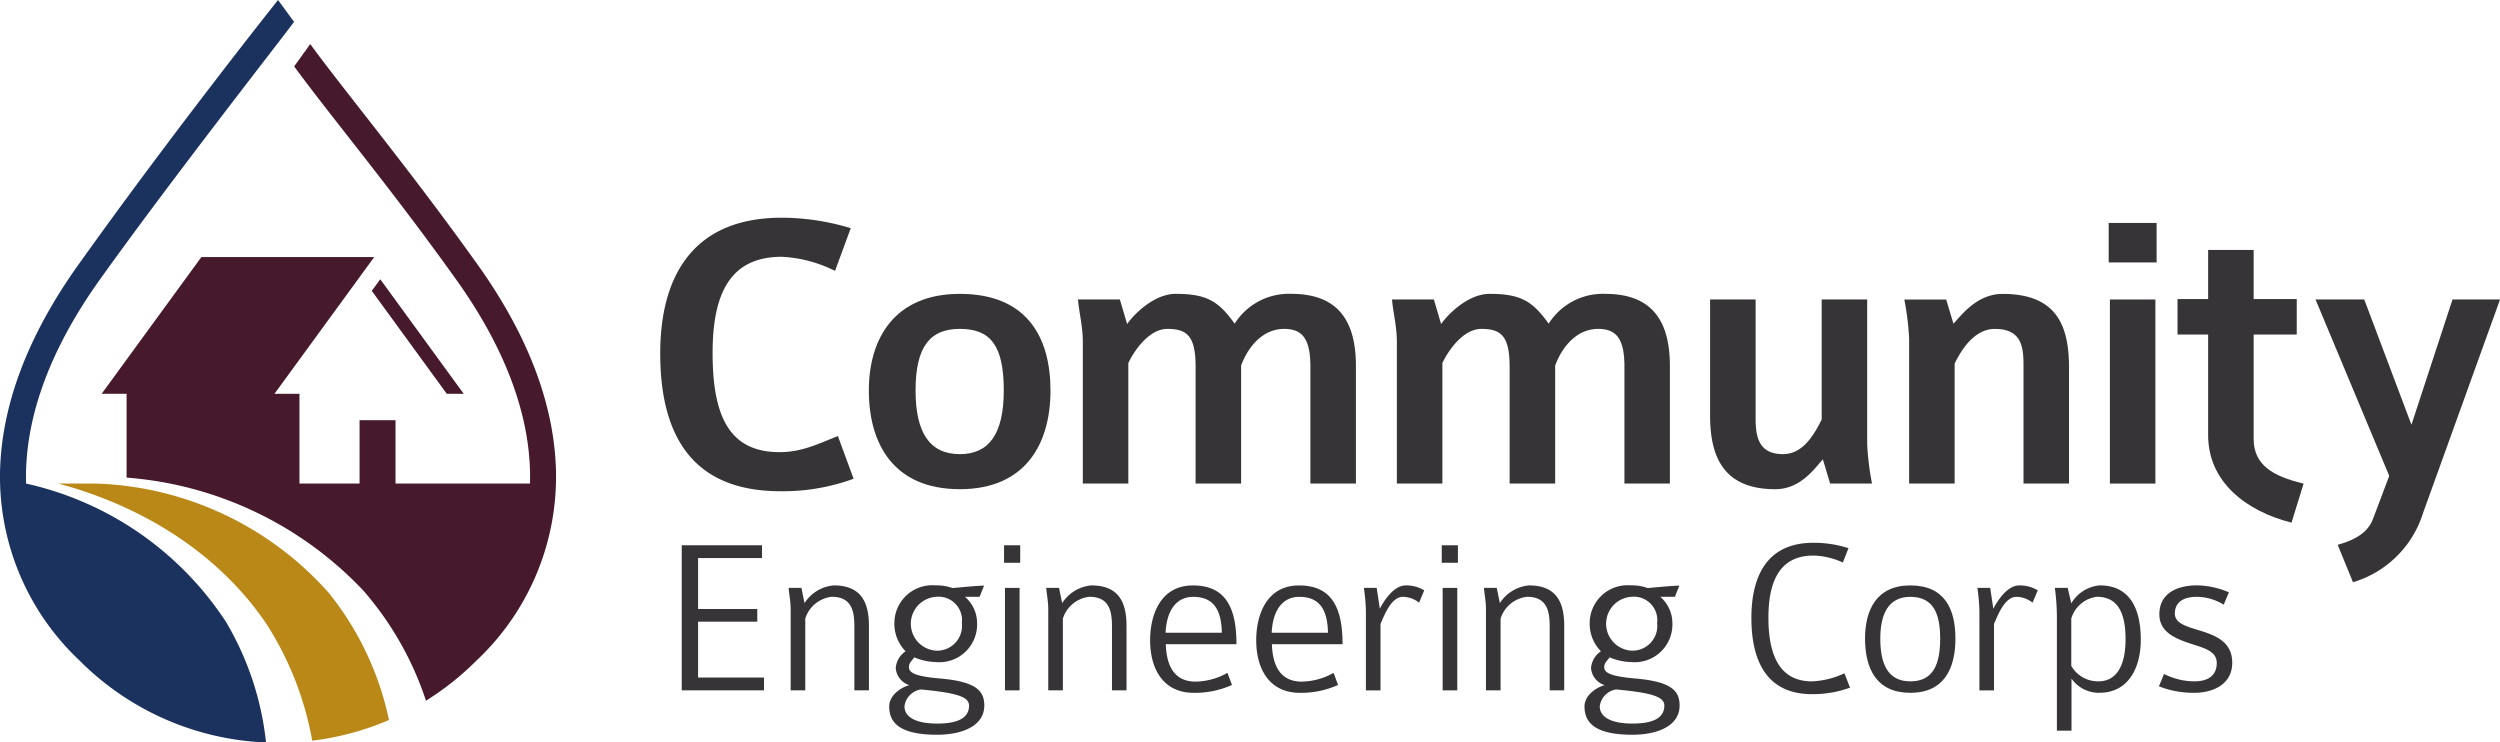
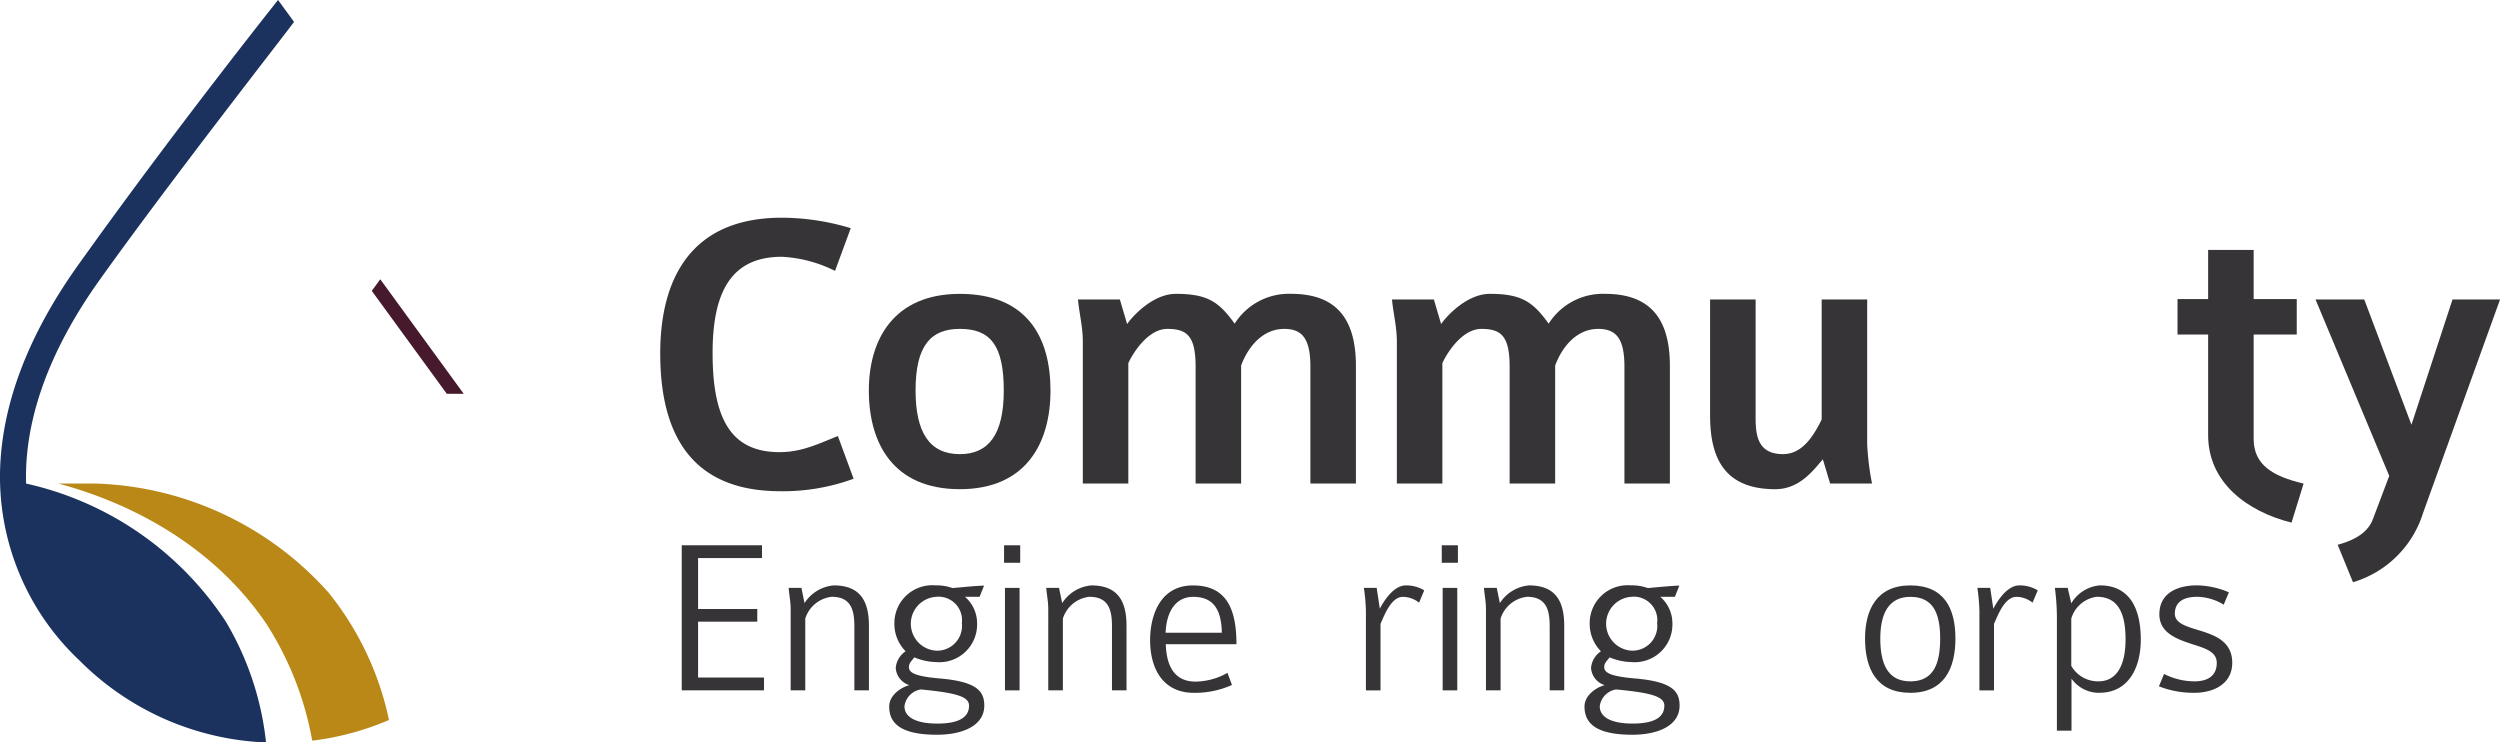
<svg xmlns="http://www.w3.org/2000/svg" width="222.489" height="66.075" viewBox="0 0 222.489 66.075">
  <defs>
    <clipPath id="clip-path">
      <rect id="Rectangle_4677" data-name="Rectangle 4677" width="222.489" height="66.075" fill="#363436" />
    </clipPath>
  </defs>
  <g id="Group_17872" data-name="Group 17872" transform="translate(0 0)">
    <g id="Mask_Group_17871" data-name="Mask Group 17871" transform="translate(0 0)" clip-path="url(#clip-path)">
      <path id="Path_39566" data-name="Path 39566" d="M60.565,40.79c-7.814,0-10.681-4.947-10.681-12.261,0-6.451,2.58-12.08,10.825-12.08a21.306,21.306,0,0,1,6.131.933l-1.4,3.8a11.878,11.878,0,0,0-4.73-1.256c-4.551,0-6.165,3.191-6.165,8.568,0,5.7,1.539,8.819,5.949,8.819,1.936,0,3.335-.682,5.2-1.433l1.4,3.8a18.3,18.3,0,0,1-6.524,1.111" transform="translate(8.873 2.926)" fill="#363436" />
      <path id="Path_39567" data-name="Path 39567" d="M73.746,39.586c-5.913,0-8.1-4.051-8.1-8.782,0-4.552,2.224-8.6,8.1-8.6,5.952,0,8.066,3.836,8.066,8.6,0,4.7-2.187,8.782-8.066,8.782m0-14.266c-2.58,0-3.942,1.47-3.942,5.484,0,3.693,1.218,5.664,3.942,5.664,2.51,0,3.908-1.686,3.908-5.664,0-4.014-1.183-5.484-3.908-5.484" transform="translate(11.677 3.949)" fill="#363436" />
      <path id="Path_39568" data-name="Path 39568" d="M102.131,39.086V28.69c0-2.437-.681-3.369-2.329-3.369-1.936,0-3.227,1.613-3.836,3.262v10.5h-4.05V28.69c0-2.723-.755-3.369-2.51-3.369-1.686,0-3.012,2.042-3.478,3.046V39.086h-4.05V26.468c0-1.363-.323-2.545-.43-3.764h3.727l.645,2.187c.574-.826,2.366-2.689,4.338-2.689,2.83,0,3.835.716,5.233,2.653A5.715,5.715,0,0,1,100.41,22.2c3.872,0,5.773,2.044,5.773,6.416V39.086Z" transform="translate(14.488 3.949)" fill="#363436" />
      <path id="Path_39569" data-name="Path 39569" d="M125.859,39.086V28.69c0-2.437-.681-3.369-2.331-3.369-1.934,0-3.225,1.613-3.834,3.262v10.5h-4.052V28.69c0-2.723-.753-3.369-2.508-3.369-1.686,0-3.012,2.042-3.477,3.046V39.086h-4.051V26.468c0-1.363-.323-2.545-.432-3.764H108.9l.645,2.187c.574-.826,2.366-2.689,4.337-2.689,2.833,0,3.836.716,5.234,2.653a5.715,5.715,0,0,1,5.018-2.653c3.873,0,5.77,2.044,5.77,6.416V39.086Z" transform="translate(18.708 3.949)" fill="#363436" />
      <path id="Path_39570" data-name="Path 39570" d="M139.89,39.01l-.645-2.151c-.682.717-1.936,2.653-4.231,2.653-4.551,0-5.807-2.8-5.807-6.56V22.628h4.052v10.5c0,1.577.179,3.262,2.438,3.262,1.683,0,2.687-1.542,3.441-3.083V22.628h4.05v12.9a24.213,24.213,0,0,0,.43,3.477Z" transform="translate(22.983 4.025)" fill="#363436" />
-       <path id="Path_39571" data-name="Path 39571" d="M154.491,39.086v-10.5c0-1.614-.141-3.262-2.545-3.262-1.683,0-2.83,1.542-3.584,3.083V39.086h-4.051v-12.9a24.221,24.221,0,0,0-.429-3.477h3.727l.645,2.151c.682-.717,2.078-2.653,4.372-2.653,4.8,0,5.914,2.8,5.914,6.56V39.086Z" transform="translate(25.593 3.949)" fill="#363436" />
-       <path id="Path_39572" data-name="Path 39572" d="M159.324,16.845h4.265v3.514h-4.265Zm.107,6.812h4.05V40.039h-4.05Z" transform="translate(28.34 2.996)" fill="#363436" />
      <path id="Path_39573" data-name="Path 39573" d="M174.67,43.153c-3.98-1-7.421-3.585-7.421-7.779V26.412h-2.724V23.257h2.724V18.884H171.3v4.373h3.835v3.154H171.3V35.7c0,2.33,1.721,3.333,4.445,3.979Z" transform="translate(29.265 3.359)" fill="#363436" />
      <path id="Path_39574" data-name="Path 39574" d="M184.522,41.626a9.319,9.319,0,0,1-6.237,6.165l-1.362-3.333c1.972-.537,2.8-1.362,3.154-2.33l1.435-3.8-6.56-15.7h4.336l4.2,11.149,3.655-11.149h4.23Z" transform="translate(31.12 4.025)" fill="#363436" />
      <path id="Path_39575" data-name="Path 39575" d="M51.509,54.109V41.2h7.143v1.138H52.965v4.53h5.267V48H52.965v4.968h5.867v1.138Z" transform="translate(9.162 7.328)" fill="#363436" />
      <path id="Path_39576" data-name="Path 39576" d="M65.436,53.569V47.9c0-1.4-.24-2.655-2.017-2.655a2.791,2.791,0,0,0-2.353,1.936v6.385h-1.3V46.386c0-.757-.12-1.217-.18-1.935h1.138L61,45.807A3.429,3.429,0,0,1,63.6,44.23c2.435,0,3.132,1.5,3.132,3.593v5.747Z" transform="translate(10.599 7.868)" fill="#363436" />
      <path id="Path_39577" data-name="Path 39577" d="M71.454,57.521c-3.192,0-4.27-.978-4.27-2.515,0-1.017,1.078-1.715,1.8-1.9a1.714,1.714,0,0,1-1.218-1.537,1.982,1.982,0,0,1,.879-1.476,3.47,3.47,0,0,1-1-2.495,3.373,3.373,0,0,1,3.651-3.372,4.238,4.238,0,0,1,1.518.239c.739-.059,1.854-.18,2.813-.219l-.4,1h-1.3a3.1,3.1,0,0,1,1.078,2.315,3.36,3.36,0,0,1-3.671,3.492,5.278,5.278,0,0,1-1.915-.419c-.239.319-.479.5-.479.859,0,.458.4.817,2.715,1.017,3.332.28,3.991,1.138,3.991,2.415,0,1.816-1.975,2.595-4.191,2.595M70,53.49a1.738,1.738,0,0,0-1.458,1.5c0,.919.938,1.537,2.914,1.537,2.017,0,2.834-.6,2.834-1.6,0-.8-1.138-1.137-4.29-1.436m1.336-8.242a2.4,2.4,0,0,0,.021,4.789,2.209,2.209,0,0,0,2.293-2.455,2.09,2.09,0,0,0-2.315-2.335" transform="translate(11.951 7.868)" fill="#363436" />
      <path id="Path_39578" data-name="Path 39578" d="M75.863,41.2H77.3v1.556H75.863Zm.08,3.792h1.3v9.119h-1.3Z" transform="translate(13.494 7.328)" fill="#363436" />
      <path id="Path_39579" data-name="Path 39579" d="M84.9,53.569V47.9c0-1.4-.24-2.655-2.017-2.655a2.791,2.791,0,0,0-2.353,1.936v6.385h-1.3V46.386c0-.757-.12-1.217-.18-1.935h1.138l.279,1.357a3.429,3.429,0,0,1,2.595-1.577c2.435,0,3.132,1.5,3.132,3.593v5.747Z" transform="translate(14.061 7.868)" fill="#363436" />
      <path id="Path_39580" data-name="Path 39580" d="M88.293,49.46c.061,1.935.76,3.332,2.655,3.332a5.9,5.9,0,0,0,2.834-.779l.4,1.078a8.024,8.024,0,0,1-3.391.7c-2.754,0-3.893-2.156-3.893-4.689,0-2.115.839-4.869,3.813-4.869,3.013,0,3.871,2.135,3.871,5.229Zm2.435-4.211c-1.416,0-2.355,1.1-2.454,3.193h5.007c-.038-2.176-.836-3.193-2.554-3.193" transform="translate(15.457 7.868)" fill="#363436" />
-       <path id="Path_39581" data-name="Path 39581" d="M96.311,49.46c.061,1.935.759,3.332,2.655,3.332a5.887,5.887,0,0,0,2.833-.779l.4,1.078a8.025,8.025,0,0,1-3.392.7c-2.753,0-3.892-2.156-3.892-4.689,0-2.115.839-4.869,3.813-4.869,3.013,0,3.87,2.135,3.87,5.229Zm2.435-4.211c-1.416,0-2.355,1.1-2.454,3.193H101.3c-.04-2.176-.837-3.193-2.555-3.193" transform="translate(16.883 7.868)" fill="#363436" />
      <path id="Path_39582" data-name="Path 39582" d="M107.96,45.767a2.356,2.356,0,0,0-1.437-.519c-1.1,0-1.715,1.816-1.994,2.4v5.926h-1.3V46.486a17.262,17.262,0,0,0-.18-2.035h1.139l.279,1.856c.339-.66,1.218-2.077,2.315-2.077a3.1,3.1,0,0,1,1.636.439Z" transform="translate(18.331 7.868)" fill="#363436" />
      <path id="Path_39583" data-name="Path 39583" d="M108.933,41.2h1.437v1.556h-1.437Zm.08,3.792h1.3v9.119h-1.3Z" transform="translate(19.377 7.328)" fill="#363436" />
      <path id="Path_39584" data-name="Path 39584" d="M117.971,53.569V47.9c0-1.4-.24-2.655-2.017-2.655a2.791,2.791,0,0,0-2.353,1.936v6.385h-1.3V46.386c0-.757-.12-1.217-.18-1.935h1.138l.279,1.357a3.429,3.429,0,0,1,2.595-1.577c2.435,0,3.132,1.5,3.132,3.593v5.747Z" transform="translate(19.944 7.868)" fill="#363436" />
      <path id="Path_39585" data-name="Path 39585" d="M123.989,57.521c-3.192,0-4.27-.978-4.27-2.515,0-1.017,1.078-1.715,1.8-1.9a1.714,1.714,0,0,1-1.218-1.537,1.982,1.982,0,0,1,.879-1.476,3.47,3.47,0,0,1-1-2.495,3.373,3.373,0,0,1,3.651-3.372,4.238,4.238,0,0,1,1.518.239c.739-.059,1.854-.18,2.813-.219l-.4,1h-1.3a3.1,3.1,0,0,1,1.078,2.315,3.36,3.36,0,0,1-3.671,3.492,5.278,5.278,0,0,1-1.915-.419c-.239.319-.479.5-.479.859,0,.458.4.817,2.715,1.017,3.332.28,3.991,1.138,3.991,2.415,0,1.816-1.975,2.595-4.191,2.595m-1.456-4.031a1.738,1.738,0,0,0-1.458,1.5c0,.919.938,1.537,2.914,1.537,2.017,0,2.834-.6,2.834-1.6,0-.8-1.138-1.137-4.29-1.436m1.336-8.242a2.4,2.4,0,0,0,.021,4.789,2.209,2.209,0,0,0,2.293-2.455,2.09,2.09,0,0,0-2.315-2.335" transform="translate(21.295 7.868)" fill="#363436" />
-       <path id="Path_39586" data-name="Path 39586" d="M137.717,54.482c-3.951,0-5.389-2.854-5.389-6.785,0-3.593,1.3-6.686,5.509-6.686a10.007,10.007,0,0,1,3.132.479l-.5,1.277a6.543,6.543,0,0,0-2.634-.618c-3.133,0-3.992,2.534-3.992,5.528,0,3.172.9,5.667,3.872,5.667a7.509,7.509,0,0,0,2.892-.719l.5,1.278a9.636,9.636,0,0,1-3.391.578" transform="translate(23.538 7.295)" fill="#363436" />
      <path id="Path_39587" data-name="Path 39587" d="M144.946,53.789c-3.033,0-4.031-2.176-4.031-4.829,0-2.514,1-4.729,4.031-4.729,3.053,0,4.012,2.1,4.012,4.729s-.978,4.829-4.012,4.829m0-8.541c-1.915,0-2.674,1.476-2.674,3.711,0,2.176.618,3.812,2.674,3.812,2.075,0,2.655-1.577,2.655-3.812s-.618-3.711-2.655-3.711" transform="translate(25.066 7.868)" fill="#363436" />
      <path id="Path_39588" data-name="Path 39588" d="M154.314,45.767a2.356,2.356,0,0,0-1.437-.519c-1.1,0-1.715,1.816-1.994,2.4v5.926h-1.3V46.486a17.265,17.265,0,0,0-.18-2.035h1.139l.279,1.856c.339-.66,1.218-2.077,2.315-2.077a3.1,3.1,0,0,1,1.636.439Z" transform="translate(26.576 7.868)" fill="#363436" />
      <path id="Path_39589" data-name="Path 39589" d="M159.232,53.789a3.006,3.006,0,0,1-2.494-1.258v4.63h-1.3V47.184a20.436,20.436,0,0,0-.18-2.733H156.4l.318,1.376a3.278,3.278,0,0,1,2.536-1.6c2.773,0,3.65,2.234,3.65,4.829,0,2.554-1.137,4.729-3.671,4.729m-.239-8.541a2.728,2.728,0,0,0-2.276,1.935v4.211a2.727,2.727,0,0,0,2.435,1.377c1.378,0,2.395-1.078,2.395-3.752,0-2.355-.7-3.772-2.554-3.772" transform="translate(27.617 7.868)" fill="#363436" />
      <path id="Path_39590" data-name="Path 39590" d="M166.252,53.788a8.34,8.34,0,0,1-3.133-.578l.459-1.1a5.965,5.965,0,0,0,2.714.658c1.3,0,1.975-.6,1.975-1.636,0-1-1.018-1.3-2.135-1.656-1.4-.459-2.973-1-2.973-2.675,0-1.935,1.677-2.574,3.353-2.574a7.447,7.447,0,0,1,2.833.618l-.459,1.1a4.7,4.7,0,0,0-2.355-.7c-1.137,0-1.994.4-1.994,1.5,0,.8.9,1.1,1.935,1.417,1.436.438,3.173.938,3.173,2.953,0,1.876-1.636,2.674-3.393,2.674" transform="translate(29.015 7.868)" fill="#363436" />
      <path id="Path_39591" data-name="Path 39591" d="M22.892,48.976A28.384,28.384,0,0,1,27,59.417a24.775,24.775,0,0,0,6.833-1.84,26.869,26.869,0,0,0-5.356-11.31A28.949,28.949,0,0,0,7.79,36.536H4.415C12.061,38.6,18.7,42.819,22.892,48.976" transform="translate(0.785 6.499)" fill="#b98816" />
      <path id="Path_39592" data-name="Path 39592" d="M2.322,43.035h0C2.16,37.4,4.332,31.27,8.845,24.942,15.012,16.292,25.439,2.96,26.17,1.948L24.744,0S15.51,11.59,6.952,23.593C2.425,29.94.087,36.187,0,42.159A22.454,22.454,0,0,0,7.076,58.781a24.808,24.808,0,0,0,16.6,7.295A26.5,26.5,0,0,0,20.1,55.327,28.713,28.713,0,0,0,2.322,43.035" transform="translate(0 0)" fill="#1b315e" />
      <path id="Path_39593" data-name="Path 39593" d="M36.271,31.292,28.844,21.1l-.754,1.033,6.674,9.159Z" transform="translate(4.997 3.753)" fill="#46192c" />
-       <path id="Path_39594" data-name="Path 39594" d="M48.119,41.566C48.034,35.6,45.7,29.349,41.169,23,35.089,14.474,29.185,7.366,26.245,3.331q-.7.968-1.431,1.984C27.875,9.52,33.5,16.244,39.277,24.35c4.512,6.328,6.684,12.456,6.525,18.092H33.834V36.8h-3.2v5.642H25.285v-7.99H23.061l8.878-12.17H16.558L7.68,34.453H9.9v7.459A32.356,32.356,0,0,1,30.962,51.959a28.4,28.4,0,0,1,5.582,9.807,25.2,25.2,0,0,0,4.5-3.577,22.451,22.451,0,0,0,7.074-16.622" transform="translate(1.366 0.593)" fill="#46192c" />
    </g>
  </g>
</svg>